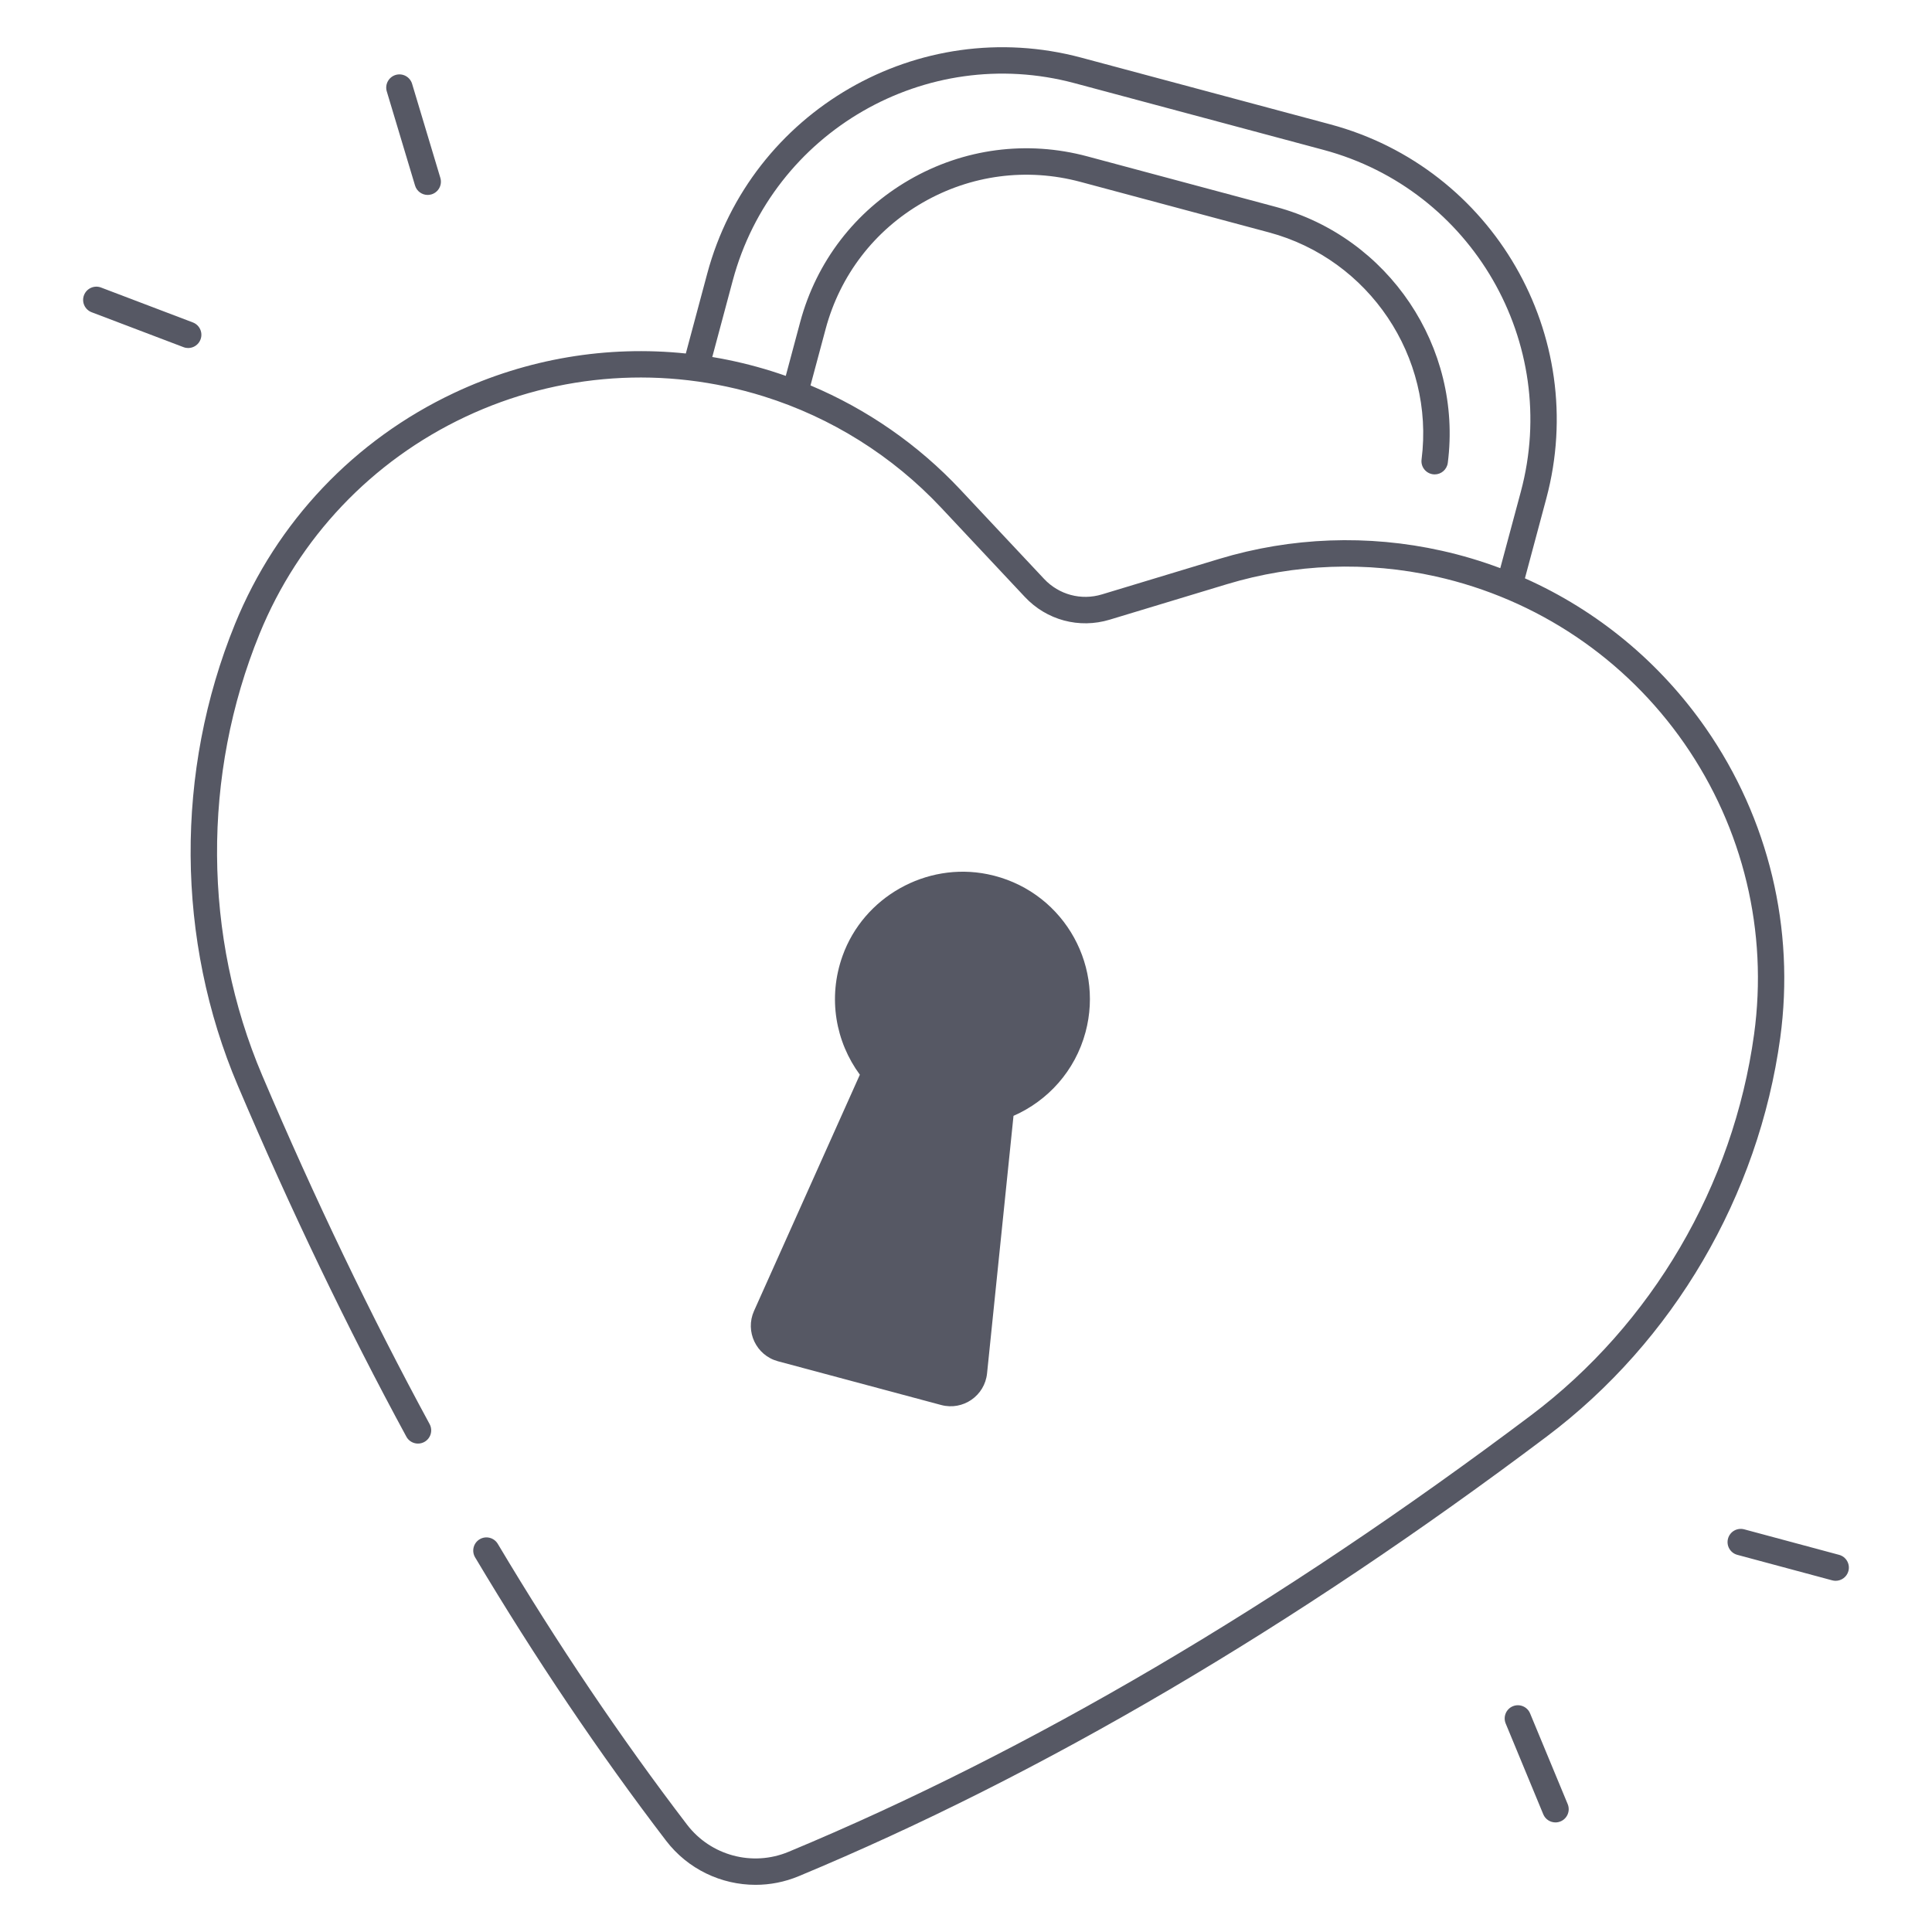
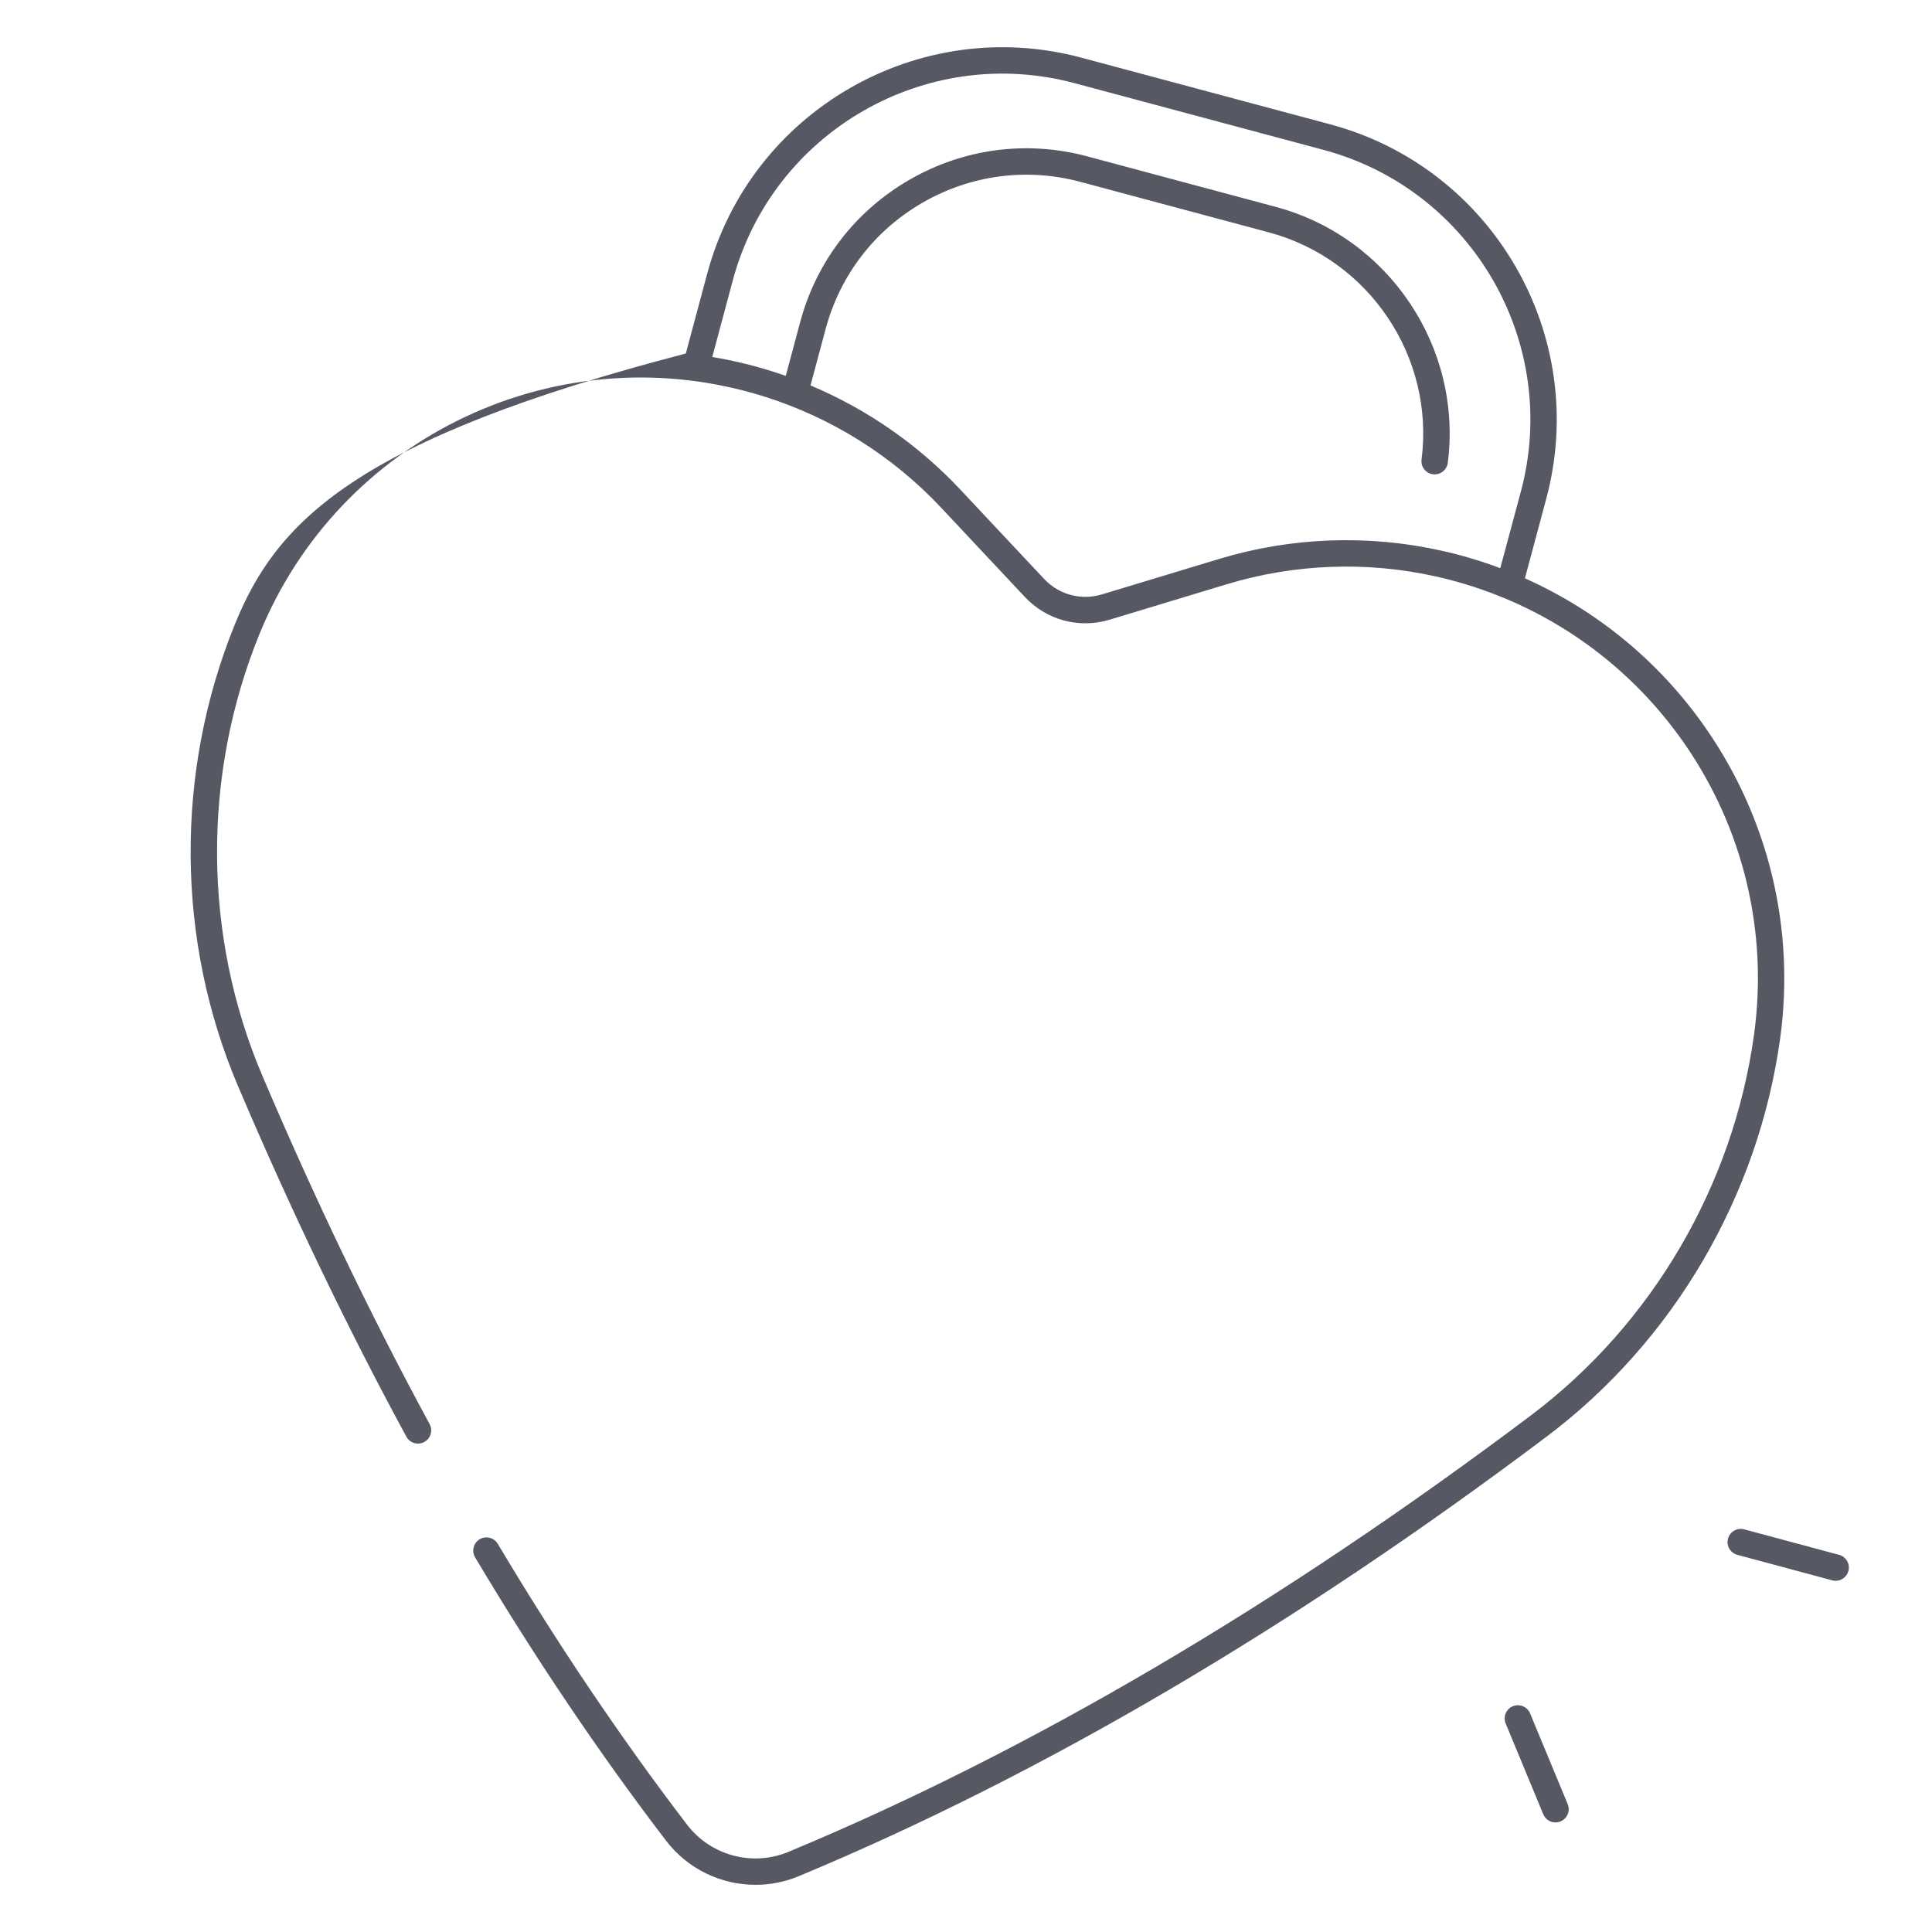
<svg xmlns="http://www.w3.org/2000/svg" width="512" height="512" viewBox="0 0 512 512" fill="none">
-   <path d="M206.17 360.75L249.42 372.34C255.19 373.89 260.97 369.9 261.58 363.96L268.59 295.71C277.66 291.73 284.92 283.83 287.68 273.52C292.69 254.82 280.98 235.57 261.7 231.67C245.44 228.38 228.87 237.7 223.28 253.33C219.29 264.5 221.48 276.13 227.87 284.81L199.82 347.42C197.39 352.86 200.41 359.2 206.17 360.75Z" fill="#565864" />
-   <path d="M452.08 193.02C439.89 175.47 423.31 161.82 404.12 153.26L409.79 132.1C421.34 88.98 395.66 44.51 352.55 32.96L286.56 15.28C243.44 3.73 198.97 29.41 187.42 72.52L181.75 93.68C160.86 91.5 139.67 95.03 120.34 104.13C93.93 116.57 73.31 138.3 62.29 165.34C46.33 204.48 46.61 249.1 63.05 287.76C77.02 320.61 92.04 351.89 107.69 380.73C108.61 382.43 110.74 383.06 112.44 382.14C114.14 381.22 114.77 379.09 113.85 377.39C98.31 348.75 83.39 317.67 69.5 285.02C53.78 248.06 53.52 205.4 68.78 167.98C79.14 142.58 98.51 122.15 123.33 110.46C148.15 98.77 176.24 96.85 202.42 105.05C220.32 110.65 236.57 120.85 249.4 134.53L271.6 158.2C277.38 164.36 285.99 166.67 294.08 164.22L325.14 154.82C343.09 149.39 362.26 148.68 380.57 152.78C407.34 158.77 430.7 174.48 446.36 197.01C462.01 219.54 468.58 246.92 464.85 274.1C459.35 314.14 437.8 350.95 405.7 375.1C339.05 425.25 272.86 464.17 208.95 490.76C199.41 494.73 188.36 491.77 182.08 483.56C164.61 460.71 147.73 435.68 131.92 409.14C130.93 407.48 128.78 406.93 127.12 407.92C125.46 408.91 124.92 411.06 125.91 412.72C141.86 439.49 158.89 464.75 176.52 487.81C182.29 495.35 191.14 499.5 200.22 499.5C204.06 499.5 207.94 498.76 211.64 497.22C276.09 470.4 342.8 431.2 409.91 380.69C443.48 355.43 466.03 316.92 471.78 275.05C475.72 246.13 468.73 216.99 452.08 193.02ZM397.59 150.57C392.56 148.68 387.38 147.13 382.07 145.95C362.59 141.59 342.19 142.34 323.09 148.12L292.03 157.52C286.51 159.19 280.63 157.61 276.69 153.41L254.49 129.74C243.34 117.85 229.77 108.44 214.79 102.14L218.8 87.19C222.61 72.96 231.73 61.07 244.49 53.71C257.25 46.35 272.1 44.39 286.33 48.2L336.29 61.59C362.82 68.7 380.21 94.57 376.73 121.77C376.48 123.69 377.84 125.44 379.76 125.69C379.91 125.71 380.06 125.72 380.21 125.72C381.94 125.72 383.45 124.43 383.68 122.66C387.6 92 368.01 62.84 338.11 54.83L288.15 41.44C272.12 37.14 255.37 39.35 241 47.65C226.63 55.95 216.34 69.35 212.05 85.38L208.24 99.61C207 99.18 205.76 98.76 204.51 98.37C199.32 96.74 194.05 95.49 188.76 94.61L194.19 74.33C204.74 34.94 245.37 11.48 284.76 22.04L350.75 39.72C390.14 50.27 413.6 90.9 403.04 130.29L397.59 150.57Z" fill="#565864" />
-   <path d="M53.14 89.969C53.83 88.159 52.92 86.139 51.11 85.45L26.78 76.2C24.98 75.51 22.95 76.419 22.26 78.23C21.57 80.04 22.48 82.059 24.29 82.749L48.63 91.999C49.04 92.159 49.46 92.23 49.87 92.23C51.28 92.23 52.61 91.37 53.14 89.969Z" fill="#565864" />
-   <path d="M109.99 49.17C110.45 50.69 111.84 51.66 113.34 51.66C113.67 51.66 114.01 51.61 114.35 51.51C116.2 50.95 117.25 49 116.7 47.15L109.21 22.21C108.65 20.36 106.71 19.31 104.85 19.86C103 20.42 101.95 22.37 102.5 24.22L109.99 49.17Z" fill="#565864" />
+   <path d="M452.08 193.02C439.89 175.47 423.31 161.82 404.12 153.26L409.79 132.1C421.34 88.98 395.66 44.51 352.55 32.96L286.56 15.28C243.44 3.73 198.97 29.41 187.42 72.52L181.75 93.68C93.93 116.57 73.31 138.3 62.29 165.34C46.33 204.48 46.61 249.1 63.05 287.76C77.02 320.61 92.04 351.89 107.69 380.73C108.61 382.43 110.74 383.06 112.44 382.14C114.14 381.22 114.77 379.09 113.85 377.39C98.31 348.75 83.39 317.67 69.5 285.02C53.78 248.06 53.52 205.4 68.78 167.98C79.14 142.58 98.51 122.15 123.33 110.46C148.15 98.77 176.24 96.85 202.42 105.05C220.32 110.65 236.57 120.85 249.4 134.53L271.6 158.2C277.38 164.36 285.99 166.67 294.08 164.22L325.14 154.82C343.09 149.39 362.26 148.68 380.57 152.78C407.34 158.77 430.7 174.48 446.36 197.01C462.01 219.54 468.58 246.92 464.85 274.1C459.35 314.14 437.8 350.95 405.7 375.1C339.05 425.25 272.86 464.17 208.95 490.76C199.41 494.73 188.36 491.77 182.08 483.56C164.61 460.71 147.73 435.68 131.92 409.14C130.93 407.48 128.78 406.93 127.12 407.92C125.46 408.91 124.92 411.06 125.91 412.72C141.86 439.49 158.89 464.75 176.52 487.81C182.29 495.35 191.14 499.5 200.22 499.5C204.06 499.5 207.94 498.76 211.64 497.22C276.09 470.4 342.8 431.2 409.91 380.69C443.48 355.43 466.03 316.92 471.78 275.05C475.72 246.13 468.73 216.99 452.08 193.02ZM397.59 150.57C392.56 148.68 387.38 147.13 382.07 145.95C362.59 141.59 342.19 142.34 323.09 148.12L292.03 157.52C286.51 159.19 280.63 157.61 276.69 153.41L254.49 129.74C243.34 117.85 229.77 108.44 214.79 102.14L218.8 87.19C222.61 72.96 231.73 61.07 244.49 53.71C257.25 46.35 272.1 44.39 286.33 48.2L336.29 61.59C362.82 68.7 380.21 94.57 376.73 121.77C376.48 123.69 377.84 125.44 379.76 125.69C379.91 125.71 380.06 125.72 380.21 125.72C381.94 125.72 383.45 124.43 383.68 122.66C387.6 92 368.01 62.84 338.11 54.83L288.15 41.44C272.12 37.14 255.37 39.35 241 47.65C226.63 55.95 216.34 69.35 212.05 85.38L208.24 99.61C207 99.18 205.76 98.76 204.51 98.37C199.32 96.74 194.05 95.49 188.76 94.61L194.19 74.33C204.74 34.94 245.37 11.48 284.76 22.04L350.75 39.72C390.14 50.27 413.6 90.9 403.04 130.29L397.59 150.57Z" fill="#565864" />
  <path d="M487.38 412.049L462.23 405.29C460.36 404.79 458.44 405.89 457.94 407.76C457.44 409.63 458.54 411.549 460.41 412.049L485.56 418.809C485.86 418.889 486.17 418.929 486.47 418.929C488.01 418.929 489.43 417.899 489.85 416.339C490.35 414.469 489.24 412.549 487.38 412.049Z" fill="#565864" />
  <path d="M405.49 454.07C404.75 452.28 402.7 451.44 400.92 452.17C399.13 452.91 398.29 454.96 399.02 456.74L408.98 480.8C409.54 482.15 410.84 482.96 412.22 482.96C412.67 482.96 413.12 482.87 413.56 482.69C415.35 481.95 416.19 479.9 415.46 478.12L405.49 454.07Z" fill="#565864" />
</svg>